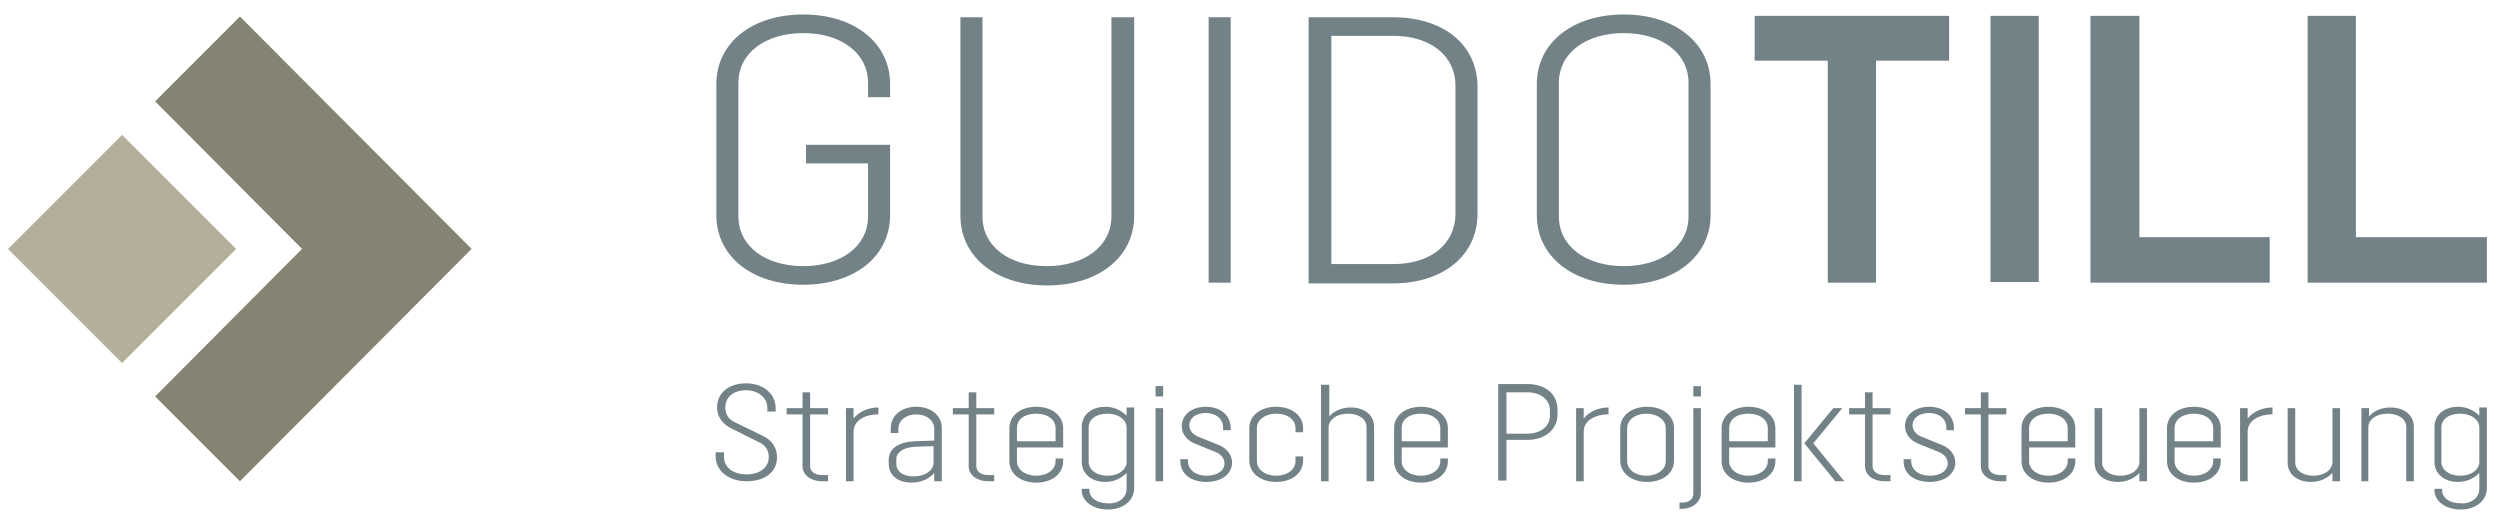
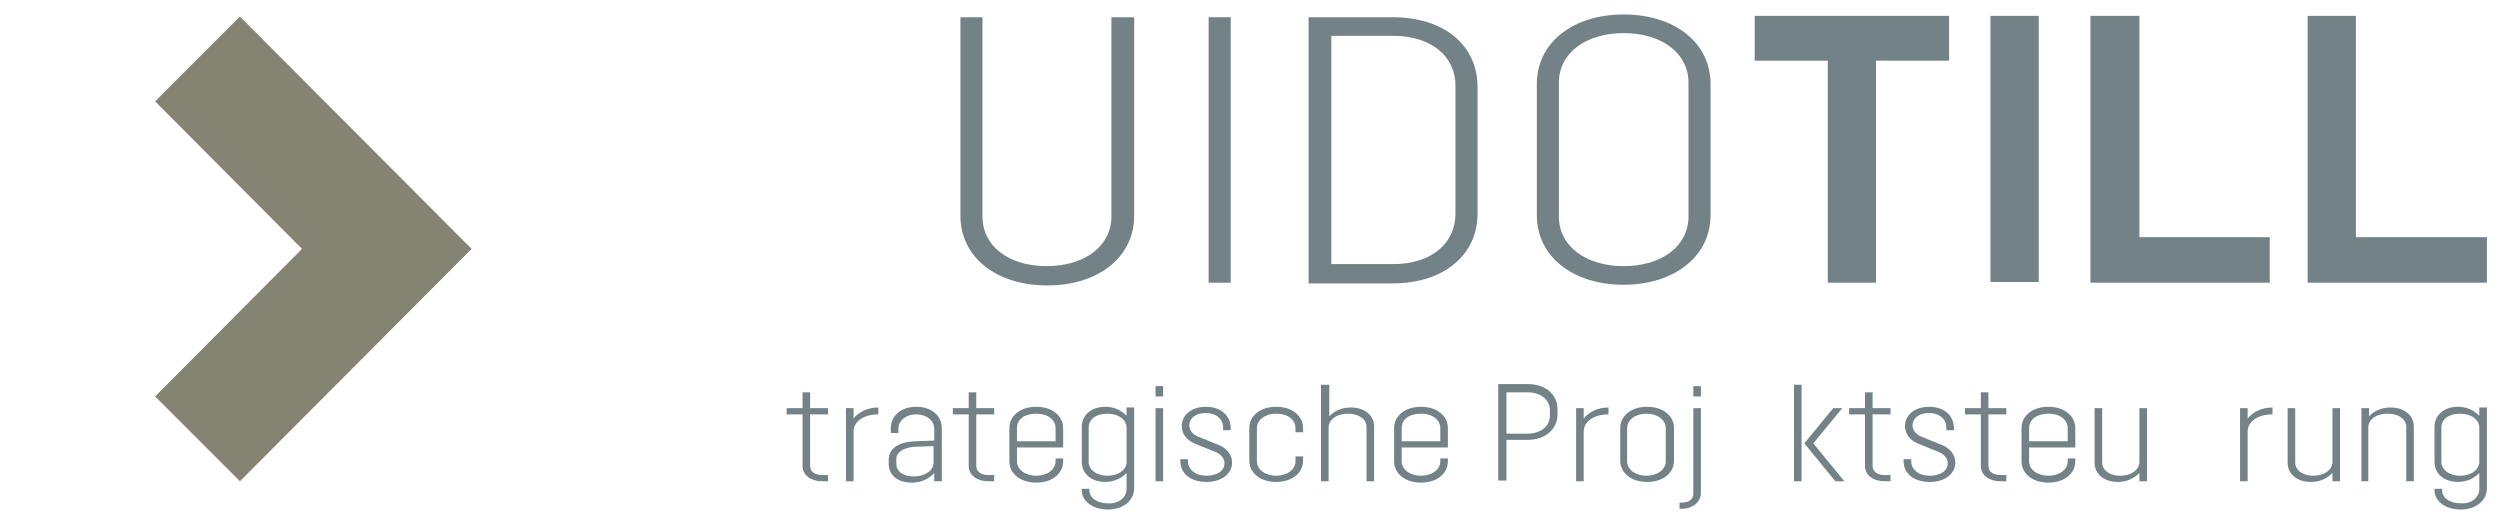
<svg xmlns="http://www.w3.org/2000/svg" version="1.1" x="0px" y="0px" viewBox="0 0 362.6 75.9" style="enable-background:new 0 0 362.6 75.9;" xml:space="preserve">
  <style type="text/css">
	.st0{fill:#738287;}
	.st1{fill:#B3AF9A;}
	.st2{fill:#858372;}
</style>
  <g id="Vorlage">
</g>
  <g id="Ebene_1">
    <g>
      <g>
        <g>
-           <path class="st0" d="M111.3,59.2c0-1.5-1.3-2.6-3.1-2.6c-1.7,0-3,0.9-3,2.5c0,1,0.5,1.8,1.5,2.2l4.1,2c1.2,0.6,1.9,1.7,1.9,3      c0,2.2-1.8,3.5-4.4,3.5c-2.6,0-4.5-1.5-4.5-3.6v-0.6h1.2v0.6c0,1.6,1.3,2.6,3.3,2.6c1.9,0,3.2-1,3.2-2.5c0-1-0.5-1.8-1.5-2.2      l-4-2c-1.2-0.6-2-1.7-2-3c0-2.2,1.8-3.5,4.2-3.5c2.5,0,4.3,1.5,4.3,3.6v0.5h-1.2V59.2z" />
          <path class="st0" d="M120.1,69.8h-0.9c-1.6,0-2.8-0.9-2.8-2.2v-7.5h-2.3v-0.9h2.3v-2.3h1.1v2.3h2.6v0.9h-2.6v7.5      c0,0.8,0.7,1.3,1.7,1.3h0.9V69.8z" />
          <path class="st0" d="M123.8,69.8h-1.1V59.2h1.1v1.5c0.7-0.9,2-1.6,3.6-1.6v1c-2.1,0-3.6,1-3.6,2.5V69.8z" />
          <path class="st0" d="M129.2,62.6v-0.5c0-1.8,1.5-3.1,3.7-3.1c2.2,0,3.7,1.3,3.7,3.1v7.7h-1.1v-1.2c-0.7,0.8-1.8,1.4-3.3,1.4      c-2,0-3.3-1.1-3.3-2.7v-0.6c0-1.7,1.5-2.6,3.8-2.7l2.8-0.1v-1.7c0-1.2-1.1-2.1-2.6-2.1c-1.5,0-2.6,0.9-2.6,2.1v0.6H129.2z       M135.5,64.7l-2.8,0.1c-1.7,0.1-2.7,0.8-2.7,1.8v0.7c0,1,0.9,1.8,2.5,1.8c1.6,0,2.9-0.8,2.9-2V64.7z" />
          <path class="st0" d="M144.2,69.8h-0.9c-1.6,0-2.8-0.9-2.8-2.2v-7.5h-2.3v-0.9h2.3v-2.3h1.1v2.3h2.6v0.9h-2.6v7.5      c0,0.8,0.7,1.3,1.7,1.3h0.9V69.8z" />
          <path class="st0" d="M146.4,62.1c0-1.8,1.6-3.1,3.9-3.1c2.3,0,3.9,1.3,3.9,3.1v2.8h-6.7v2c0,1.2,1.2,2.1,2.8,2.1      s2.8-0.9,2.8-2.1v-0.4h1.1v0.4c0,1.8-1.6,3.1-3.9,3.1c-2.3,0-3.9-1.3-3.9-3.1V62.1z M147.5,62.1V64h5.6v-1.9      c0-1.2-1.1-2.1-2.8-2.1S147.5,60.8,147.5,62.1z" />
          <path class="st0" d="M163.4,70.9v-2.3c-0.7,0.7-1.7,1.3-3.1,1.3c-2,0-3.4-1.2-3.4-2.9v-5.1c0-1.7,1.4-2.9,3.4-2.9      c1.4,0,2.4,0.6,3.1,1.3v-1.2h1.1v11.7c0,1.8-1.6,3.1-3.8,3.1c-2.2,0-3.8-1.2-3.8-2.8v-0.2h1.1v0.2c0,1.1,1.1,1.9,2.7,1.9      C162.2,73.1,163.4,72.2,163.4,70.9z M163.4,67.1v-5.2c-0.1-1.1-1.2-1.9-2.8-1.9c-1.6,0-2.7,0.8-2.7,2V67c0,1.1,1.1,2,2.7,2      C162.2,69,163.3,68.2,163.4,67.1z" />
          <path class="st0" d="M167.6,56h1.1v1.5h-1.1V56z M167.6,59.2h1.1v10.6h-1.1V59.2z" />
          <path class="st0" d="M178.5,62.1v0.3h-1.1V62c0-1.2-1-2.1-2.5-2.1c-1.4,0-2.4,0.7-2.4,1.8c0,0.7,0.5,1.3,1.2,1.6l3.2,1.3      c1.1,0.5,1.8,1.4,1.8,2.5c0,1.6-1.5,2.8-3.7,2.8c-2.3,0-3.8-1.2-3.8-3v-0.3h1.1v0.3c0,1.2,1.1,2.1,2.7,2.1      c1.5,0,2.6-0.7,2.6-1.8c0-0.7-0.5-1.3-1.2-1.6l-3.2-1.3c-1.1-0.5-1.8-1.4-1.8-2.5c0-1.6,1.4-2.8,3.5-2.8      C177.1,59,178.5,60.3,178.5,62.1z" />
          <path class="st0" d="M187.9,62.1c0-1.2-1.1-2.1-2.8-2.1c-1.6,0-2.8,0.9-2.8,2.1v4.8c0,1.2,1.2,2.1,2.8,2.1      c1.6,0,2.8-0.9,2.8-2.1v-0.7h1.1v0.6c0,1.8-1.6,3.1-3.9,3.1c-2.3,0-3.9-1.3-3.9-3.1v-4.7c0-1.8,1.6-3.1,3.9-3.1      c2.3,0,3.9,1.3,3.9,3.1v0.6h-1.1V62.1z" />
          <path class="st0" d="M191.7,55.8h1.1v4.6c0.6-0.7,1.7-1.3,3.1-1.3c2,0,3.4,1.1,3.4,2.8v7.9h-1.1v-7.9c0-1.1-1.1-1.9-2.7-1.9      c-1.6,0-2.7,0.8-2.8,1.9v7.9h-1.1V55.8z" />
          <path class="st0" d="M202.2,62.1c0-1.8,1.6-3.1,3.9-3.1c2.3,0,3.9,1.3,3.9,3.1v2.8h-6.7v2c0,1.2,1.2,2.1,2.8,2.1      s2.8-0.9,2.8-2.1v-0.4h1.1v0.4c0,1.8-1.6,3.1-3.9,3.1c-2.3,0-3.9-1.3-3.9-3.1V62.1z M203.3,62.1V64h5.6v-1.9      c0-1.2-1.1-2.1-2.8-2.1S203.3,60.8,203.3,62.1z" />
          <path class="st0" d="M218.5,63.8v5.9h-1.2v-14h4.2c2.7,0,4.4,1.5,4.4,3.7v0.7c0,2.2-1.8,3.7-4.4,3.7H218.5z M218.5,56.8v6.1h3      c2,0,3.3-1.1,3.3-2.6v-0.8c0-1.5-1.3-2.6-3.3-2.6H218.5z" />
          <path class="st0" d="M229.7,69.8h-1.1V59.2h1.1v1.5c0.7-0.9,2-1.6,3.6-1.6v1c-2.1,0-3.6,1-3.6,2.5V69.8z" />
          <path class="st0" d="M238.9,69.9c-2.3,0-3.9-1.3-3.9-3.1v-4.7c0-1.8,1.6-3.1,3.9-3.1c2.3,0,3.9,1.3,3.9,3.1v4.7      C242.8,68.7,241.1,69.9,238.9,69.9z M241.6,62.1c0-1.2-1.2-2.1-2.8-2.1c-1.6,0-2.8,0.9-2.8,2.1v4.8c0,1.2,1.2,2.1,2.8,2.1      c1.6,0,2.8-0.9,2.8-2.1V62.1z" />
          <path class="st0" d="M245.6,71.6V59.2h1.1v12.3c0,1.3-1.2,2.3-2.8,2.3h-0.3v-0.9h0.3C245,72.9,245.6,72.4,245.6,71.6z M245.6,56      h1.1v1.5h-1.1V56z" />
-           <path class="st0" d="M249.7,62.1c0-1.8,1.6-3.1,3.9-3.1c2.3,0,3.9,1.3,3.9,3.1v2.8h-6.7v2c0,1.2,1.2,2.1,2.8,2.1      c1.6,0,2.8-0.9,2.8-2.1v-0.4h1.1v0.4c0,1.8-1.6,3.1-3.9,3.1c-2.3,0-3.9-1.3-3.9-3.1V62.1z M250.8,62.1V64h5.6v-1.9      c0-1.2-1.1-2.1-2.8-2.1C251.9,60,250.8,60.8,250.8,62.1z" />
          <path class="st0" d="M260.2,55.8h1.1v14h-1.1V55.8z M261.7,64.3l4.2-5.1h1.3l-4.2,5.1l4.5,5.5h-1.3L261.7,64.3z" />
          <path class="st0" d="M274.2,69.8h-0.9c-1.6,0-2.8-0.9-2.8-2.2v-7.5h-2.3v-0.9h2.3v-2.3h1.1v2.3h2.6v0.9h-2.6v7.5      c0,0.8,0.7,1.3,1.7,1.3h0.9V69.8z" />
          <path class="st0" d="M283.4,62.1v0.3h-1.1V62c0-1.2-1-2.1-2.5-2.1c-1.4,0-2.4,0.7-2.4,1.8c0,0.7,0.5,1.3,1.2,1.6l3.2,1.3      c1.1,0.5,1.8,1.4,1.8,2.5c0,1.6-1.5,2.8-3.7,2.8c-2.3,0-3.8-1.2-3.8-3v-0.3h1.1v0.3c0,1.2,1.1,2.1,2.7,2.1      c1.5,0,2.6-0.7,2.6-1.8c0-0.7-0.5-1.3-1.2-1.6l-3.2-1.3c-1.1-0.5-1.8-1.4-1.8-2.5c0-1.6,1.4-2.8,3.5-2.8      C282,59,283.4,60.3,283.4,62.1z" />
          <path class="st0" d="M291,69.8h-0.9c-1.6,0-2.8-0.9-2.8-2.2v-7.5H285v-0.9h2.3v-2.3h1.1v2.3h2.6v0.9h-2.6v7.5      c0,0.8,0.7,1.3,1.7,1.3h0.9V69.8z" />
          <path class="st0" d="M293.2,62.1c0-1.8,1.6-3.1,3.9-3.1c2.3,0,3.9,1.3,3.9,3.1v2.8h-6.7v2c0,1.2,1.2,2.1,2.8,2.1      c1.6,0,2.8-0.9,2.8-2.1v-0.4h1.1v0.4c0,1.8-1.6,3.1-3.9,3.1c-2.3,0-3.9-1.3-3.9-3.1V62.1z M294.3,62.1V64h5.6v-1.9      c0-1.2-1.1-2.1-2.8-2.1C295.5,60,294.3,60.8,294.3,62.1z" />
          <path class="st0" d="M311.4,69.8h-1.1v-1.2c-0.7,0.7-1.7,1.3-3.1,1.3c-2,0-3.4-1.1-3.4-2.8v-7.9h1.1v7.9c0,1.1,1.1,1.9,2.6,1.9      c1.6,0,2.7-0.8,2.8-1.9v-7.9h1.1V69.8z" />
-           <path class="st0" d="M314.3,62.1c0-1.8,1.6-3.1,3.9-3.1c2.3,0,3.9,1.3,3.9,3.1v2.8h-6.7v2c0,1.2,1.2,2.1,2.8,2.1      c1.6,0,2.8-0.9,2.8-2.1v-0.4h1.1v0.4c0,1.8-1.6,3.1-3.9,3.1c-2.3,0-3.9-1.3-3.9-3.1V62.1z M315.4,62.1V64h5.6v-1.9      c0-1.2-1.1-2.1-2.8-2.1C316.6,60,315.4,60.8,315.4,62.1z" />
          <path class="st0" d="M326,69.8h-1.1V59.2h1.1v1.5c0.7-0.9,2-1.6,3.6-1.6v1c-2.1,0-3.6,1-3.6,2.5V69.8z" />
          <path class="st0" d="M339.4,69.8h-1.1v-1.2c-0.7,0.7-1.7,1.3-3.1,1.3c-2,0-3.4-1.1-3.4-2.8v-7.9h1.1v7.9c0,1.1,1.1,1.9,2.6,1.9      c1.6,0,2.7-0.8,2.8-1.9v-7.9h1.1V69.8z" />
          <path class="st0" d="M343.6,69.8h-1.1V59.2h1.1v1.2c0.6-0.7,1.7-1.3,3.1-1.3c2,0,3.4,1.1,3.4,2.8v7.9H349v-7.9      c0-1.1-1.1-1.9-2.7-1.9c-1.6,0-2.8,0.8-2.8,2V69.8z" />
          <path class="st0" d="M359.6,70.9v-2.3c-0.7,0.7-1.7,1.3-3.1,1.3c-2,0-3.4-1.2-3.4-2.9v-5.1c0-1.7,1.4-2.9,3.4-2.9      c1.4,0,2.4,0.6,3.1,1.3v-1.2h1.1v11.7c0,1.8-1.6,3.1-3.8,3.1c-2.2,0-3.8-1.2-3.8-2.8v-0.2h1.1v0.2c0,1.1,1.1,1.9,2.7,1.9      C358.4,73.1,359.6,72.2,359.6,70.9z M359.6,67.1v-5.2c-0.1-1.1-1.2-1.9-2.8-1.9c-1.6,0-2.7,0.8-2.7,2V67c0,1.1,1.1,2,2.7,2      C358.4,69,359.5,68.2,359.6,67.1z" />
        </g>
      </g>
      <g>
-         <path class="st0" d="M129.1,21v10.2c0,6-5.2,10.1-12.6,10.1c-7.4,0-12.6-4.1-12.6-10.1v-19c0-6,5.2-10.1,12.6-10.1     c7.4,0,12.6,4.1,12.6,10.1v1.9h-3.2V12c0-4.3-3.9-7.2-9.4-7.2c-5.5,0-9.4,2.9-9.4,7.2v19.4c0,4.3,3.9,7.2,9.4,7.2     c5.5,0,9.4-2.9,9.4-7.2v-7.7h-9V21H129.1z" />
        <path class="st0" d="M164.5,2.5v28.8c0,6-5.2,10.1-12.6,10.1c-7.4,0-12.6-4.1-12.6-10.1V2.5h3.2v28.9c0,4.3,3.8,7.2,9.3,7.2     c5.5,0,9.4-2.9,9.4-7.2V2.5H164.5z" />
        <path class="st0" d="M175.3,2.5h3.2V41h-3.2V2.5z" />
        <path class="st0" d="M189.8,2.5H202c7.5,0,12.3,4.1,12.3,10.1v18.4c0,5.9-4.8,10.1-12.3,10.1h-12.2V2.5z M193.1,5.2v33.1h9     c5.5,0,9-3,9-7.3V12.4c0-4.2-3.5-7.2-9-7.2H193.1z" />
        <path class="st0" d="M235.5,41.3c-7.4,0-12.6-4.1-12.6-10.1v-19c0-6,5.2-10.1,12.6-10.1c7.4,0,12.6,4.1,12.6,10.1v19     C248.1,37.2,242.8,41.3,235.5,41.3z M244.9,12c0-4.3-3.9-7.2-9.4-7.2c-5.5,0-9.4,2.9-9.4,7.2v19.4c0,4.3,3.9,7.2,9.4,7.2     c5.5,0,9.4-2.9,9.4-7.2V12z" />
        <polygon class="st0" points="254.5,8.8 265.1,8.8 265.1,41 272.1,41 272.1,8.8 282.7,8.8 282.7,2.3 254.5,2.3    " />
        <rect x="288.7" y="2.3" class="st0" width="7" height="38.6" />
        <polygon class="st0" points="310.3,2.3 303.2,2.3 303.2,41 329.2,41 329.2,34.4 310.3,34.4    " />
        <polygon class="st0" points="341.7,2.3 334.7,2.3 334.7,41 360.7,41 360.7,34.4 341.7,34.4    " />
      </g>
    </g>
-     <rect x="6" y="24.4" transform="matrix(0.707 0.707 -0.707 0.707 30.712 -1.926)" class="st1" width="23.4" height="23.4" />
    <polygon class="st2" points="34.8,2.4 22.5,14.7 43.8,36.1 22.5,57.5 34.8,69.8 68.4,36.1  " />
  </g>
</svg>